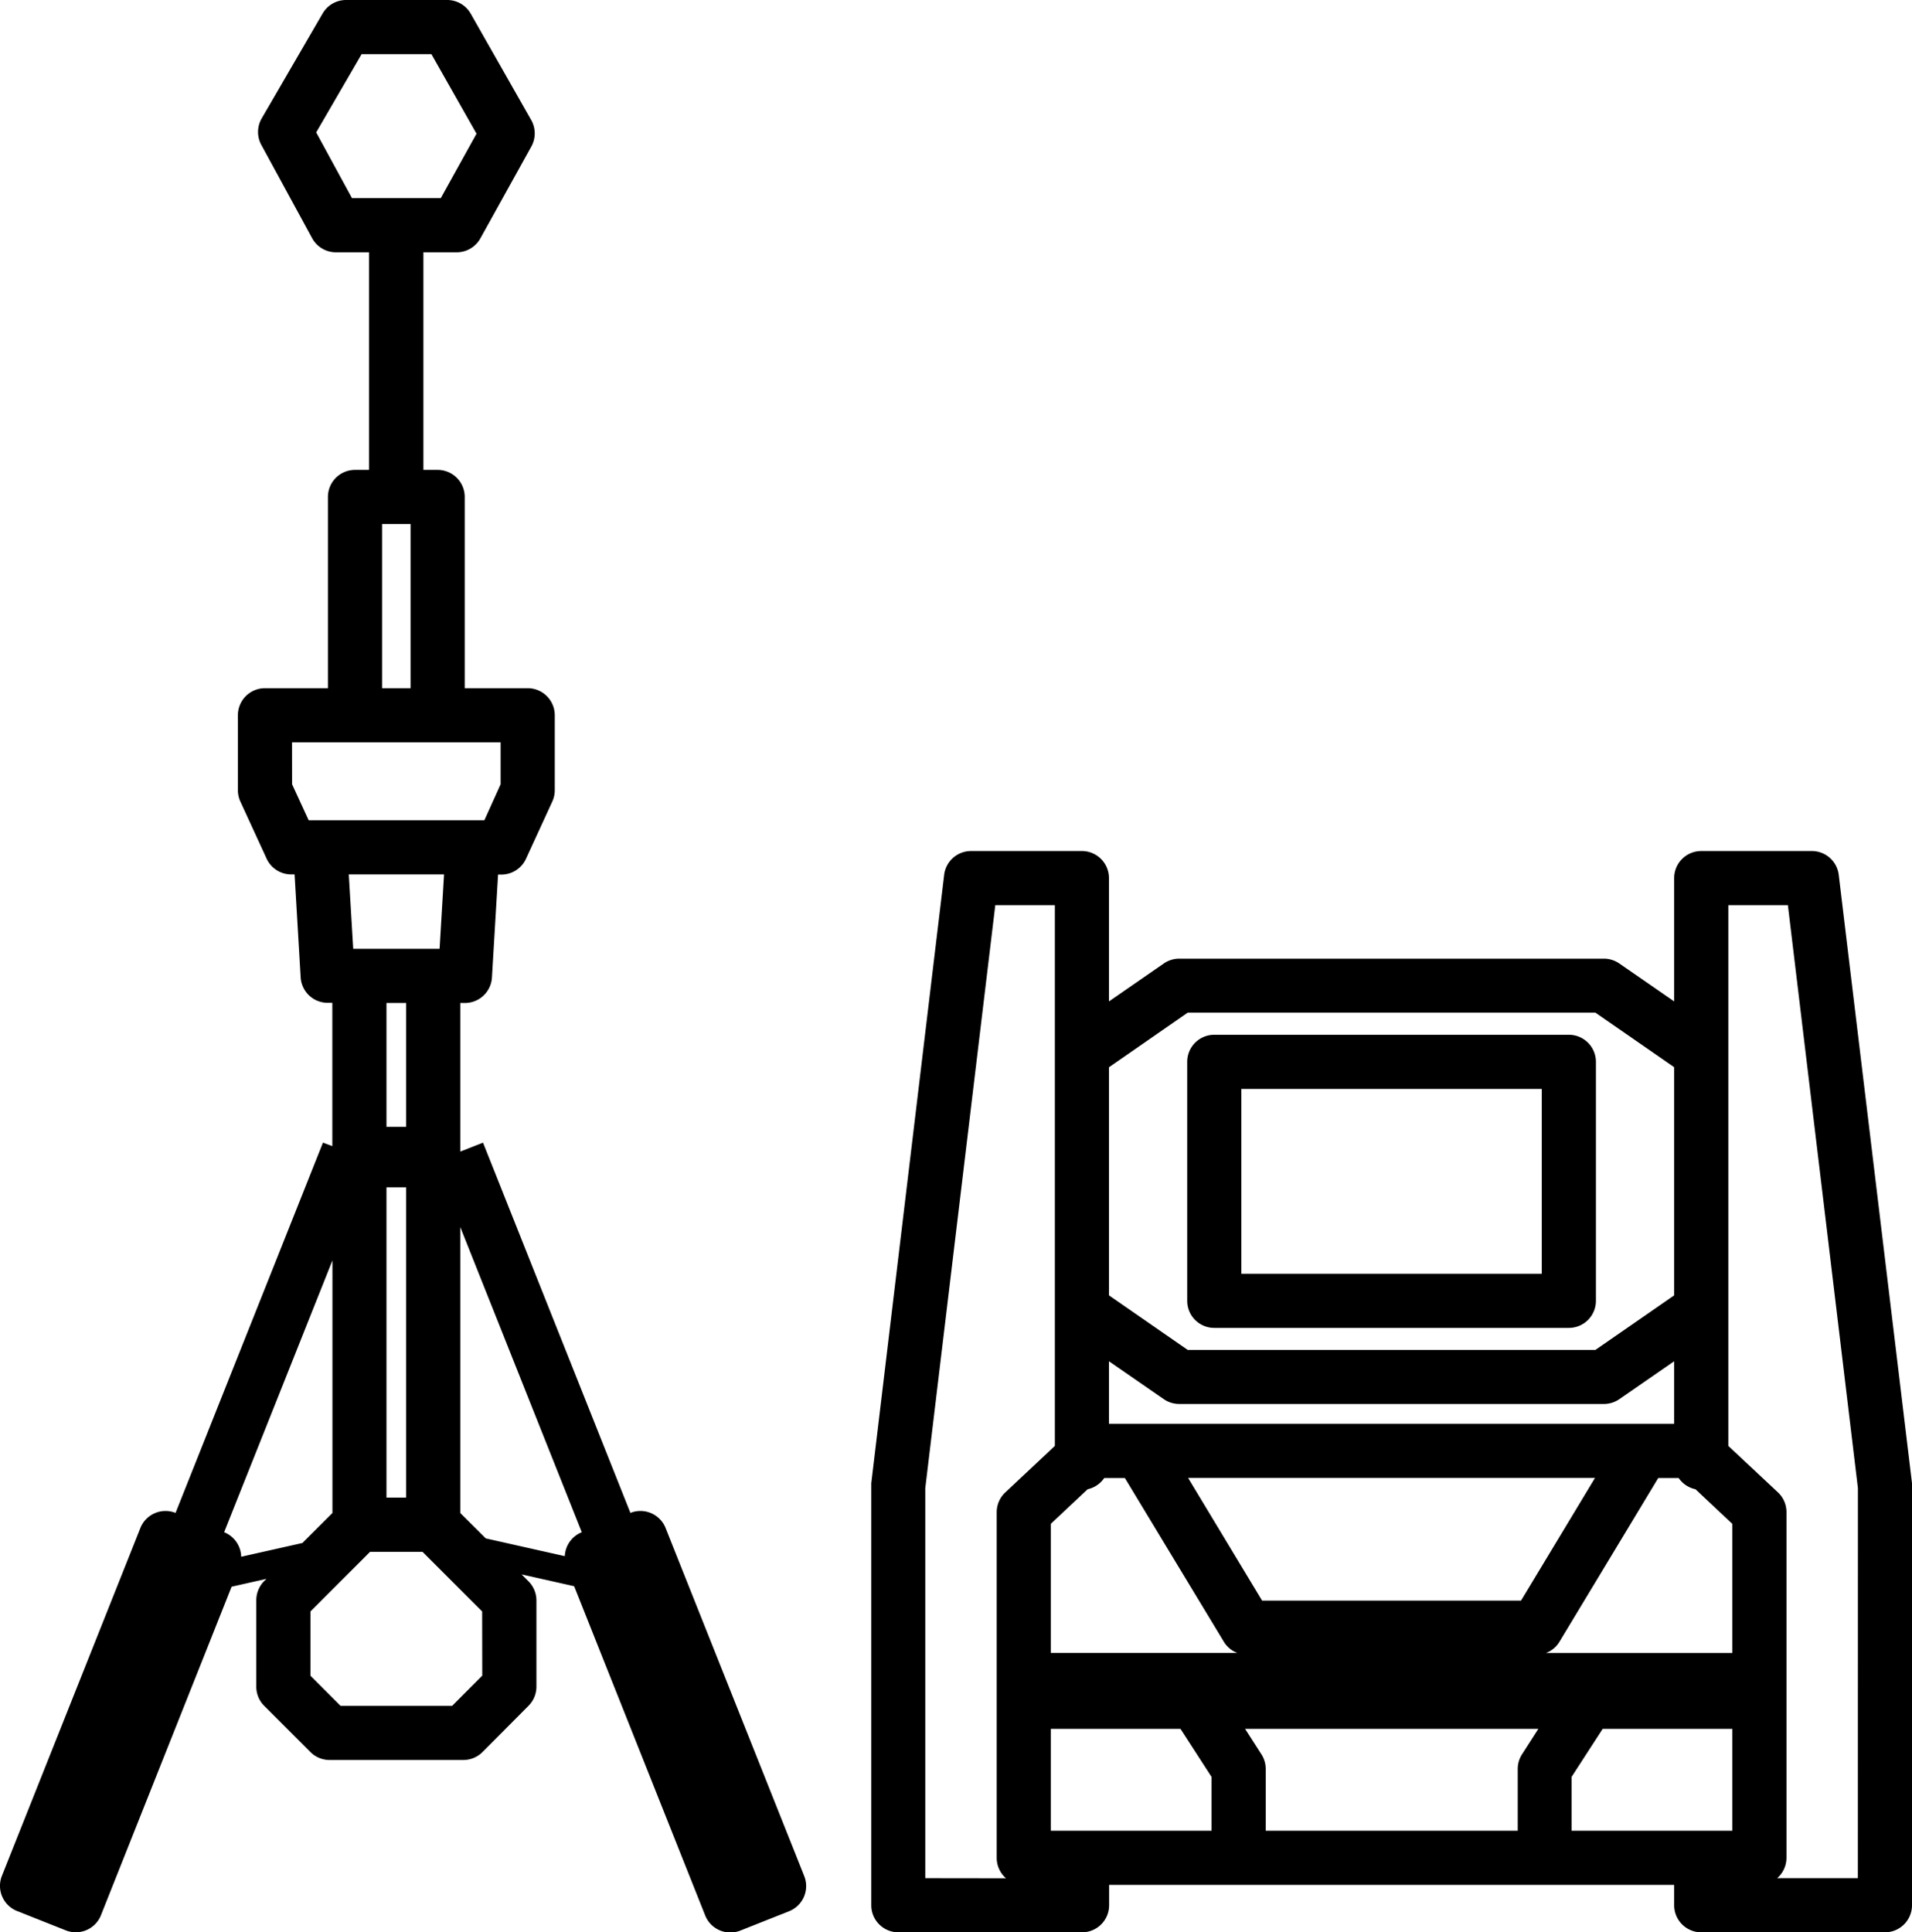
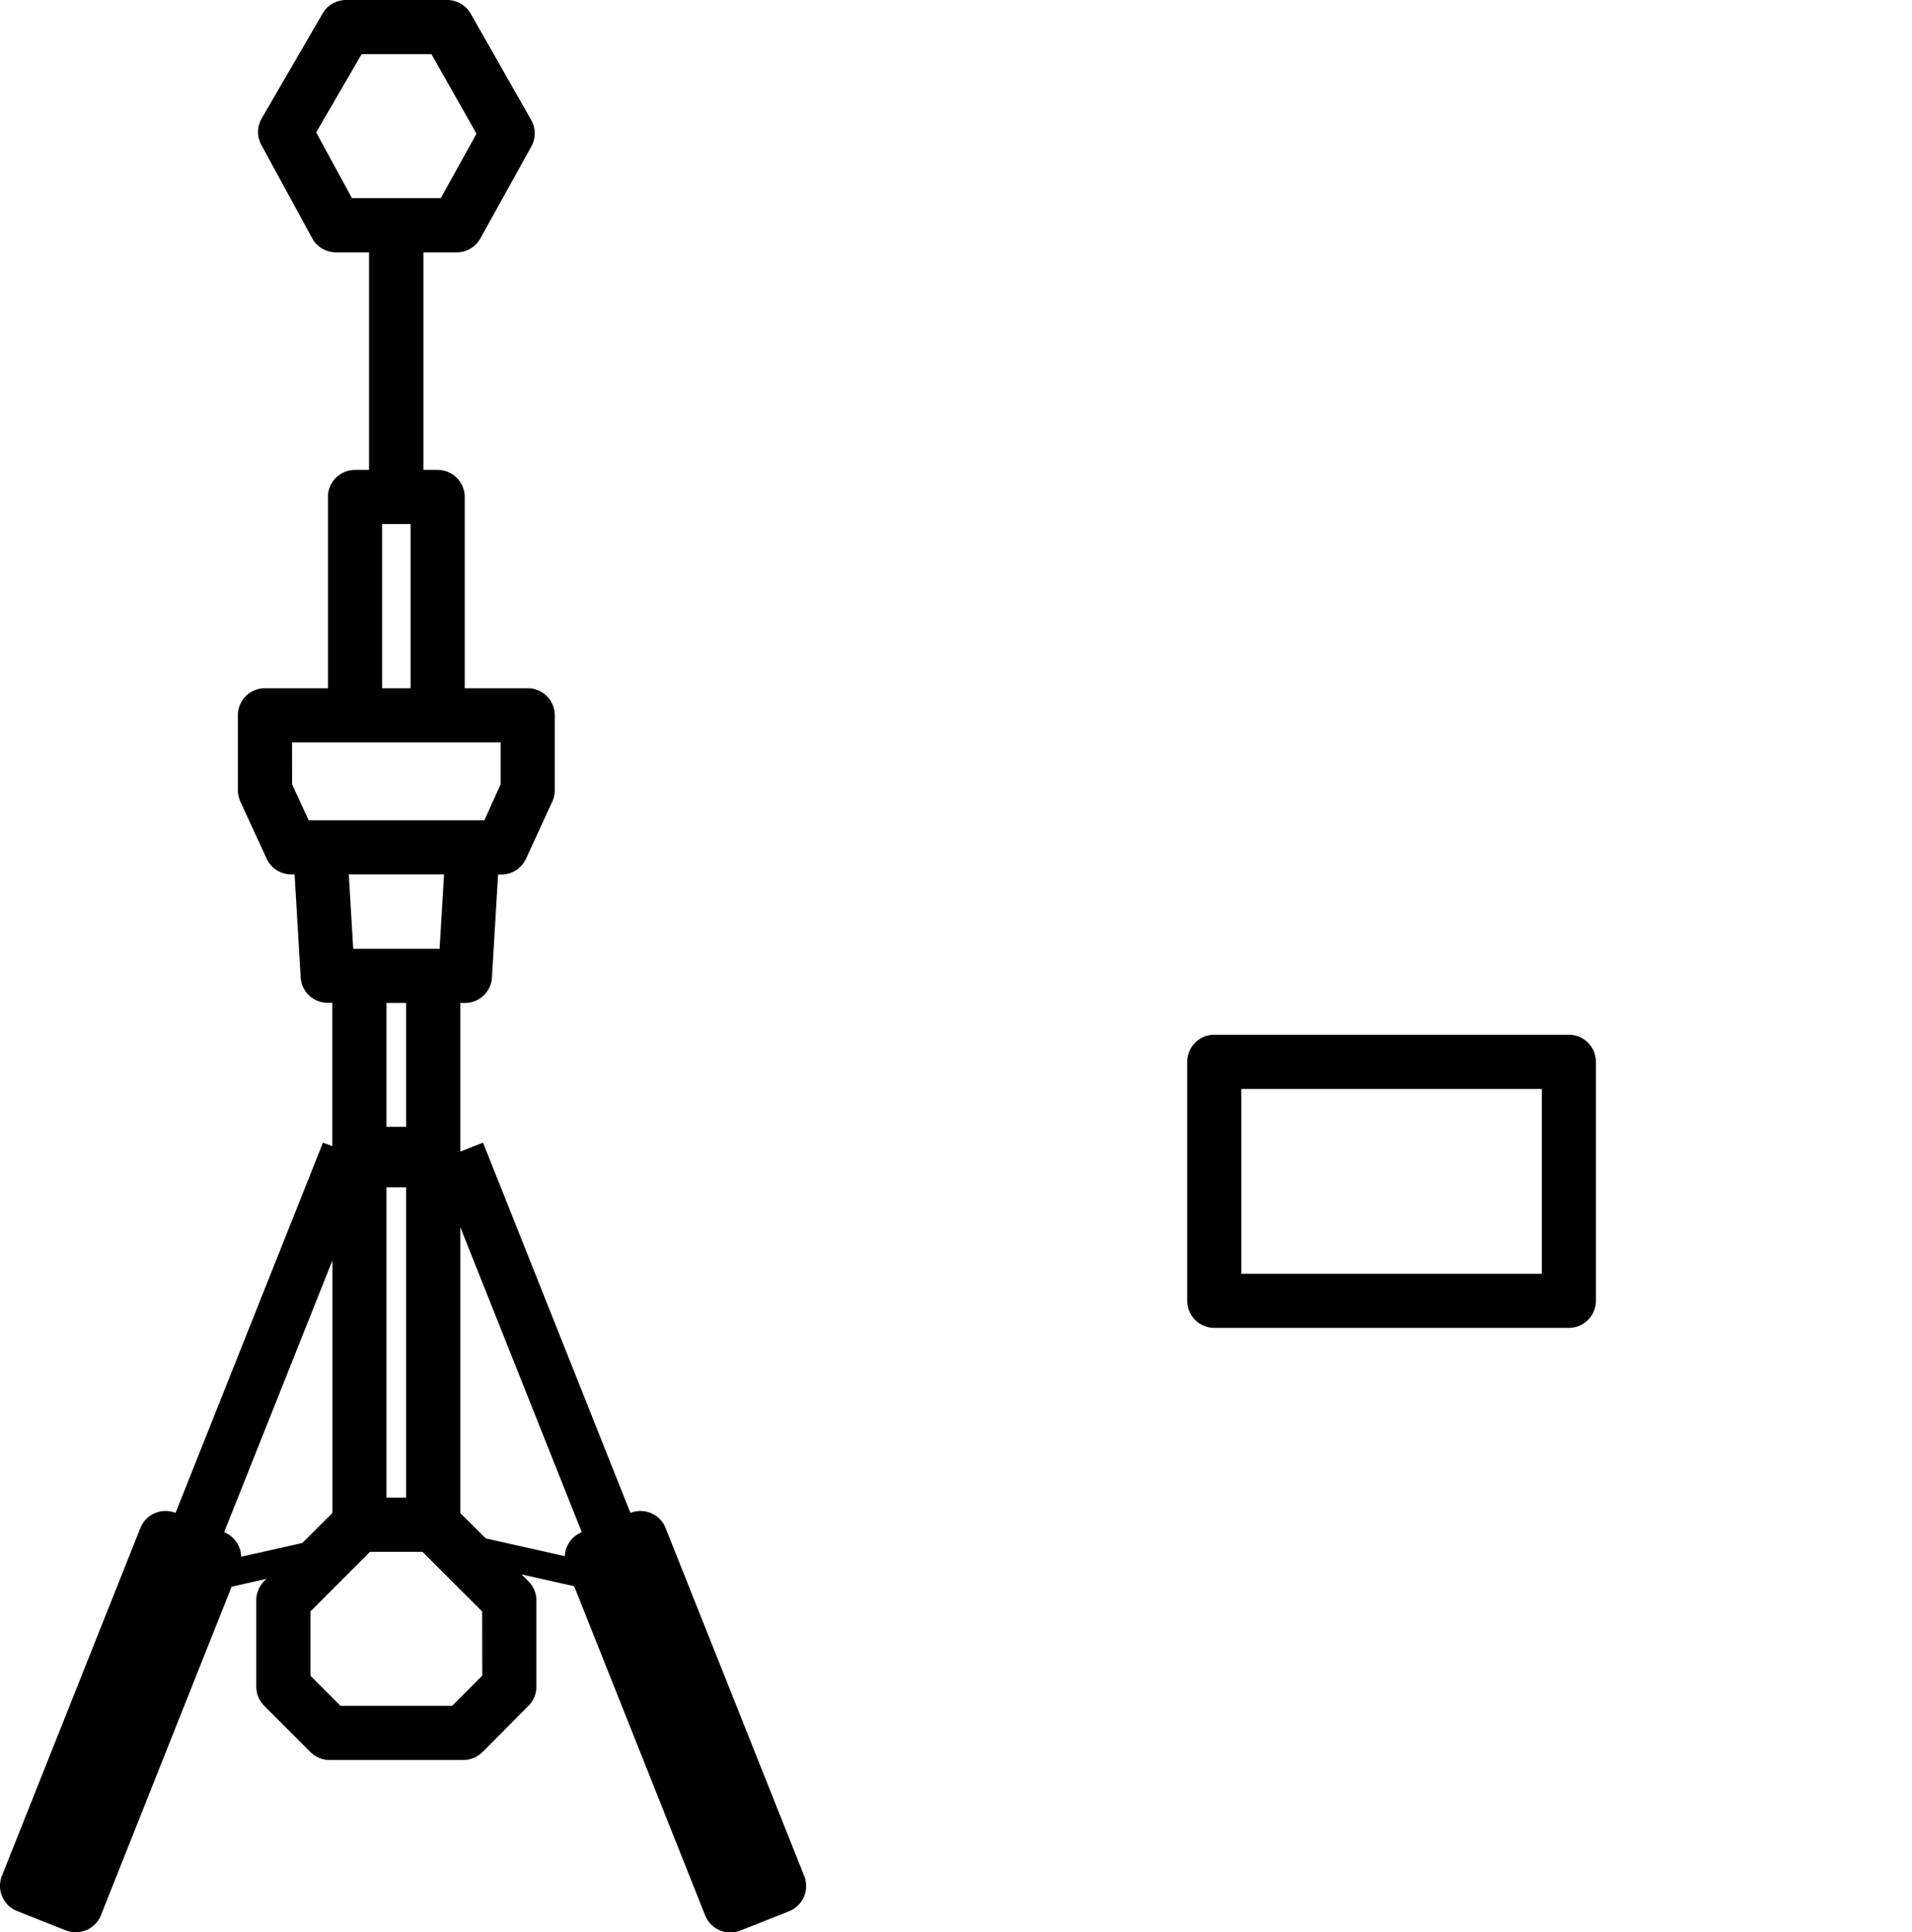
<svg xmlns="http://www.w3.org/2000/svg" viewBox="0 0 353.09 356.82">
  <g data-name="Layer 2">
    <g data-name="Layer 1">
      <path d="M122.92 282.17a5 5 0 00-6.5-2.8L89.2 211l-4.2 1.65v-27.44h.85a5 5 0 005-4.71l1.13-19h.61a5 5 0 004.54-2.91L102 148a5 5 0 00.45-2.1v-13.82a5 5 0 00-5-5H85.82V91.77a5 5 0 00-5-5h-2.63V46.59h6.16A5 5 0 0088.72 44l9.39-16.92a5 5 0 000-4.89L86.93 2.53A5 5 0 0082.59 0H63.9a5 5 0 00-4.32 2.49L48.33 21.86a5 5 0 00-.07 4.9L57.65 44A5 5 0 0062 46.59h6.15v40.18h-2.59a5 5 0 00-5 5v35.31H48.93a5 5 0 00-5 5v13.84a5.06 5.06 0 00.46 2.1l4.85 10.54a5 5 0 004.55 2.91h.61l1.12 19a5 5 0 005 4.71h.85v26.46l-1.73-.64-27.22 68.37a5 5 0 00-6.5 2.8L.35 346.4a5 5 0 002.8 6.49l9 3.57a5 5 0 006.49-2.79L42.77 293l6.44-1.45-.42.41a5 5 0 00-1.46 3.54v16a5 5 0 001.46 3.5l8.49 8.49a5 5 0 003.54 1.51h24.75a5 5 0 003.54-1.47l8.48-8.53a5 5 0 001.47-3.53v-16a5 5 0 00-1.47-3.47l-1.27-1.27 9.71 2.18 24.2 60.8a5 5 0 006.49 2.79l9-3.57a5 5 0 002.8-6.49zM75 219.25v57.3h-3.63v-57.3zm-21.07-82.17h38.52v7.75l-3 6.64H57l-3.06-6.64zm16.63-18.77V96.77h5.26v30.31h-5.26zM79.67 10L88 24.69l-6.6 11.9H65l-6.61-12.14L66.78 10zM82 161.47l-.82 13.74H65.23l-.82-13.74zm-7 23.74v22.87h-3.63v-22.87zM44.54 287.47a5 5 0 00-3.15-4.53l20-50.19v46.64l-5.55 5.54zm44.52 21.95L83.5 315H62.89l-5.56-5.56v-11.87l11-11h9.71l11 11zm.65-25.34L85 279.39v-52.8l22.44 56.35a5 5 0 00-3.14 4.42zm134.53-38.87h65.48a5 5 0 005-5v-44.13a5 5 0 00-5-5h-65.48a5 5 0 00-5 5v44.13a5 5 0 005 5zm5-44.13h55.48v34.13h-55.48z" />
-       <path d="M339.56 161.55a5 5 0 00-5-4.4h-20.39a5 5 0 00-5 5v22.77l-10.13-7a5 5 0 00-2.85-.89h-78.42a5 5 0 00-2.85.89l-10.13 7v-22.77a5 5 0 00-5-5h-20.43a5 5 0 00-5 4.4L160.9 273.89v77.93a5 5 0 005 5h33.92a5 5 0 005-5v-3.76h104.35v3.76a5 5 0 005 5h33.92a5 5 0 005-5v-77.93zM223.74 328.13v9.93h-29.69v-18.81H218zm85.43-65.21H204.79v-11.55l10.13 7a5 5 0 002.85.89h78.42a5 5 0 002.85-.89l10.13-7zm-76.1 32.65l-13.66-22.65h75.14l-13.66 22.65zM200.86 275a5 5 0 003.06-2.07h3.81L226 303.15a4.94 4.94 0 002.5 2.08h-34.45v-23.84zm119.05 30.24h-34.42a4.94 4.94 0 002.5-2.08l18.24-30.23H310a5 5 0 003.1 2.07l6.81 6.4zM219.33 187h75.3l14.54 10.07v42.13l-14.54 10.07h-75.3l-14.54-10.07v-42.12zm-48.46 159.82v-72l12.93-107.67h11V267l-9.17 8.61a5 5 0 00-1.57 3.64v63.83a5 5 0 001.72 3.76zm62.06-22.89l-3-4.68h54.16l-3 4.68a5 5 0 00-.81 2.72v11.41h-46.54v-11.41a5 5 0 00-.81-2.72zm57.29 14.13v-9.93l5.75-8.88h23.94v18.81h-29.69zm52.87 8.76h-14.9a5 5 0 001.72-3.76v-63.83a5 5 0 00-1.57-3.64l-9.17-8.59v-99.85h11l12.93 107.64z" />
    </g>
  </g>
</svg>